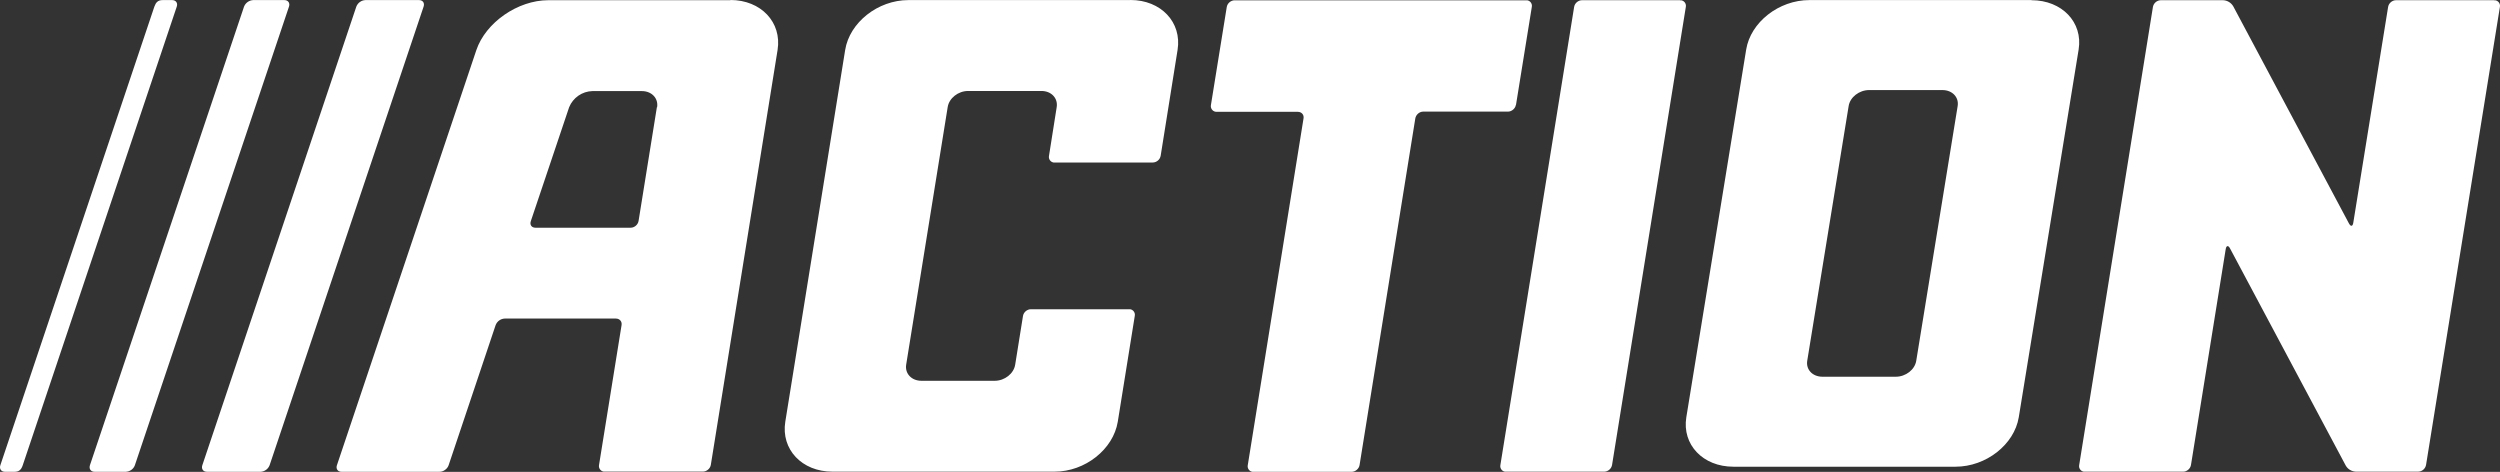
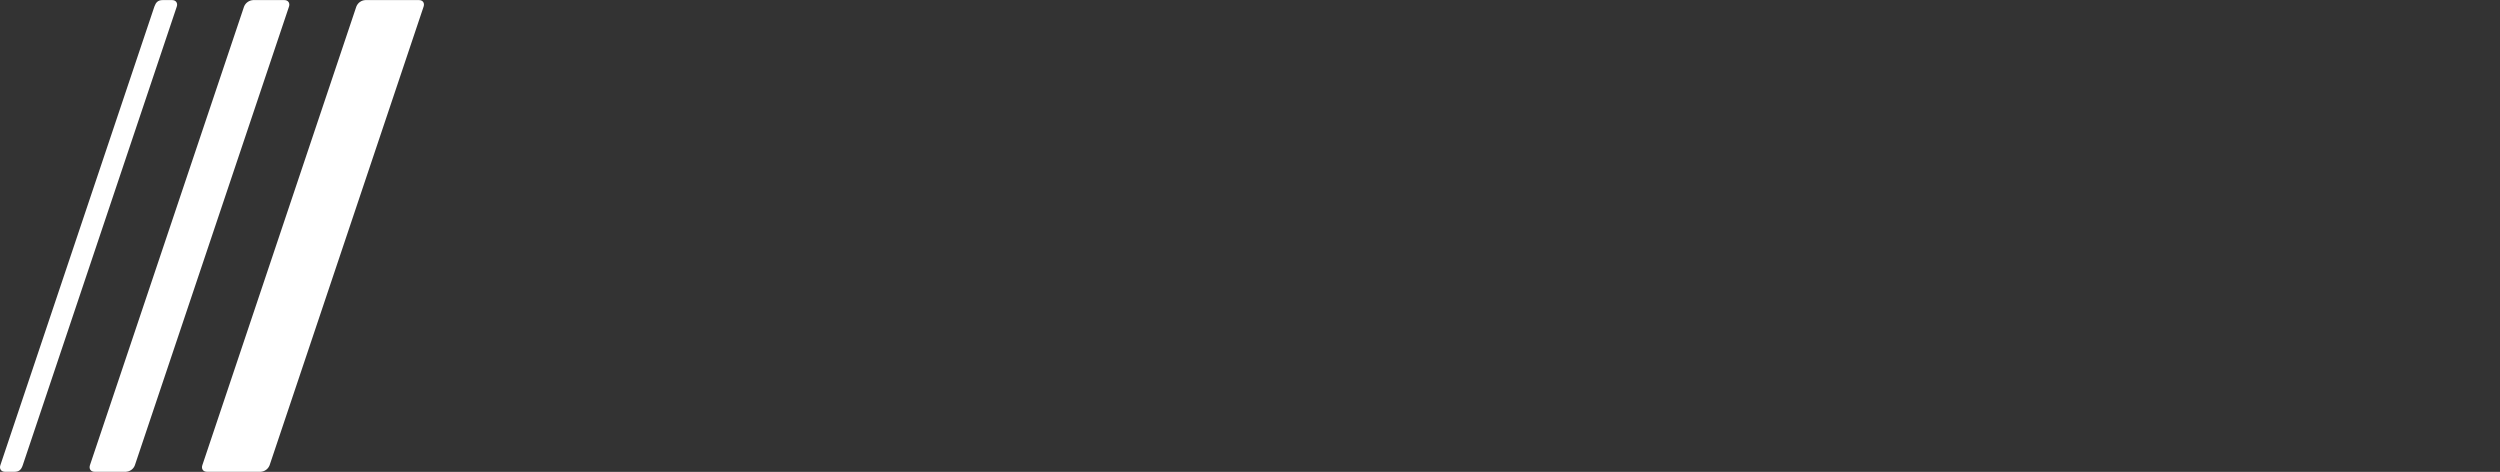
<svg xmlns="http://www.w3.org/2000/svg" id="Ebene_2" version="1.1" viewBox="0 0 826.06 155.91">
  <rect x="0" y="0" width="826.06" height="155.91" fill="#333333" stroke="none" />
  <g id="Ebene_11">
    <g>
-       <path d="M373.54.03h-73.38c-10.09,0-19.45,7.41-20.9,16.5l-19.78,122.82c-1.46,9.13,5.49,16.5,15.58,16.5h73.38c10.09,0,19.41-7.37,20.9-16.5l5.62-34.99c.2-1.03-.5-2.02-1.52-2.18-.13,0-.26-.03-.4,0h-32.41c-1.26,0-2.41.99-2.61,2.22l-2.58,16.1c-.46,2.94-3.47,5.32-6.75,5.32h-24.24c-3.24,0-5.49-2.38-5.03-5.32l13.72-85.12c.46-2.94,3.47-5.32,6.75-5.32h24.24c3.24,0,5.49,2.38,5.03,5.32l-2.55,16.14c-.2,1.03.5,2.02,1.52,2.18h32.77c1.29-.03,2.38-.96,2.61-2.22l5.59-34.99C390.57,7.37,383.62,0,373.54,0h0v.03ZM241.42.07h-60.25c-10.09,0-20.7,7.37-23.78,16.5l-46.07,137.17c-.4,1.19.3,2.15,1.52,2.15h32.41c1.26,0,2.58-.96,2.98-2.15l15.54-46.33c.5-1.26,1.65-2.08,2.98-2.15h36.74c1.26,0,2.12.99,1.88,2.22l-7.44,46.17c-.2,1.03.5,2.02,1.52,2.18.13,0,.26.03.4,0h32.41c1.22,0,2.41-.99,2.61-2.22l22.06-137.11C258.39,7.37,251.44,0,241.35,0h0l.07.07h0ZM217.05,35.42l-6.05,37.57c-.2,1.26-1.36,2.25-2.61,2.25h-31.48c-1.26,0-1.92-.96-1.52-2.15l12.67-37.67c1.29-3.14,4.3-5.23,7.67-5.32h16.37c3.24,0,5.49,2.38,5.03,5.32h-.08ZM500.92,34.66l5.23-32.38c.2-1.03-.5-2.02-1.52-2.18-.13,0-.26-.03-.4,0h-96.27c-1.26,0-2.41.99-2.61,2.22l-5.23,32.38c-.2,1.03.46,2.02,1.49,2.22.13,0,.26.03.4.03h26.82c1.26,0,2.12.99,1.88,2.22l-18.42,114.55c-.2,1.03.5,2.02,1.52,2.18.13,0,.26.03.4,0h32.41c1.22,0,2.41-.99,2.61-2.22l18.42-114.55c.2-1.22,1.36-2.25,2.61-2.25h28.01c1.22,0,2.41-.99,2.61-2.22h.04ZM671.23.03h-73.38c-10.09,0-19.41,7.34-20.87,16.34l-19.78,121.5c-1.46,9.03,5.49,16.34,15.54,16.34h73.41c10.09,0,19.41-7.31,20.9-16.34l19.78-121.5c1.46-8.99-5.49-16.3-15.58-16.3h0l-.03-.03h.01ZM646.86,35.02l-13.69,84.2c-.46,2.91-3.47,5.26-6.75,5.26h-24.24c-3.27,0-5.49-2.35-5.03-5.26l13.69-84.2c.46-2.91,3.51-5.26,6.75-5.26h24.24c3.24,0,5.49,2.35,5.03,5.26h0ZM824.11.07h-32.41c-1.26,0-2.41.99-2.61,2.22l-11.51,71.33c-.2,1.22-.83,1.32-1.42.23L737.9,2.05c-.73-1.19-1.95-1.92-3.34-1.98h-20.57c-1.29.03-2.38.96-2.61,2.22l-24.37,151.39c-.2,1.03.5,2.02,1.52,2.18.13,0,.26.03.4,0h32.41c1.26,0,2.41-.99,2.61-2.22l11.48-71.33c.2-1.22.86-1.32,1.42-.23l38.26,71.79c.69,1.19,1.95,1.92,3.34,1.98h20.57c1.29-.03,2.38-.96,2.61-2.25L826.03,2.28c.2-1.03-.5-2.02-1.52-2.18h-.36l-.03-.03h-.01ZM555.15.07h-32.41c-1.26,0-2.41.99-2.61,2.22l-24.37,151.39c-.2,1.03.5,2.02,1.52,2.18h32.77c1.29-.03,2.38-.96,2.61-2.22L557.04,2.28c.2-1.03-.5-2.02-1.52-2.18-.13,0-.26-.03-.4,0h0l.03-.03h0Z" fill="#fff" />
      <path d="M120.72.03h17.73c1.26,0,1.92.96,1.52,2.15l-50.89,151.56c-.5,1.26-1.65,2.08-2.98,2.15h-17.73c-1.22,0-1.92-.96-1.52-2.15L117.74,2.18c.5-1.26,1.65-2.08,2.98-2.15h0ZM83.65.03h10.32c1.22,0,1.92.96,1.52,2.15l-50.93,151.56c-.46,1.26-1.65,2.08-2.98,2.15h-10.32c-1.26,0-1.92-.96-1.55-2.15L80.64,2.18c.5-1.26,1.69-2.08,3.01-2.15h0ZM58.41,2.18c.4-1.19-.3-2.15-1.52-2.15h-3.17c-1.55,0-2.22.79-2.71,2.15L.11,153.74c-.4,1.19.3,2.15,1.52,2.15h3.17c1.49,0,2.22-.69,2.71-2.15L58.41,2.18h0Z" fill="#fff" />
    </g>
  </g>
</svg>